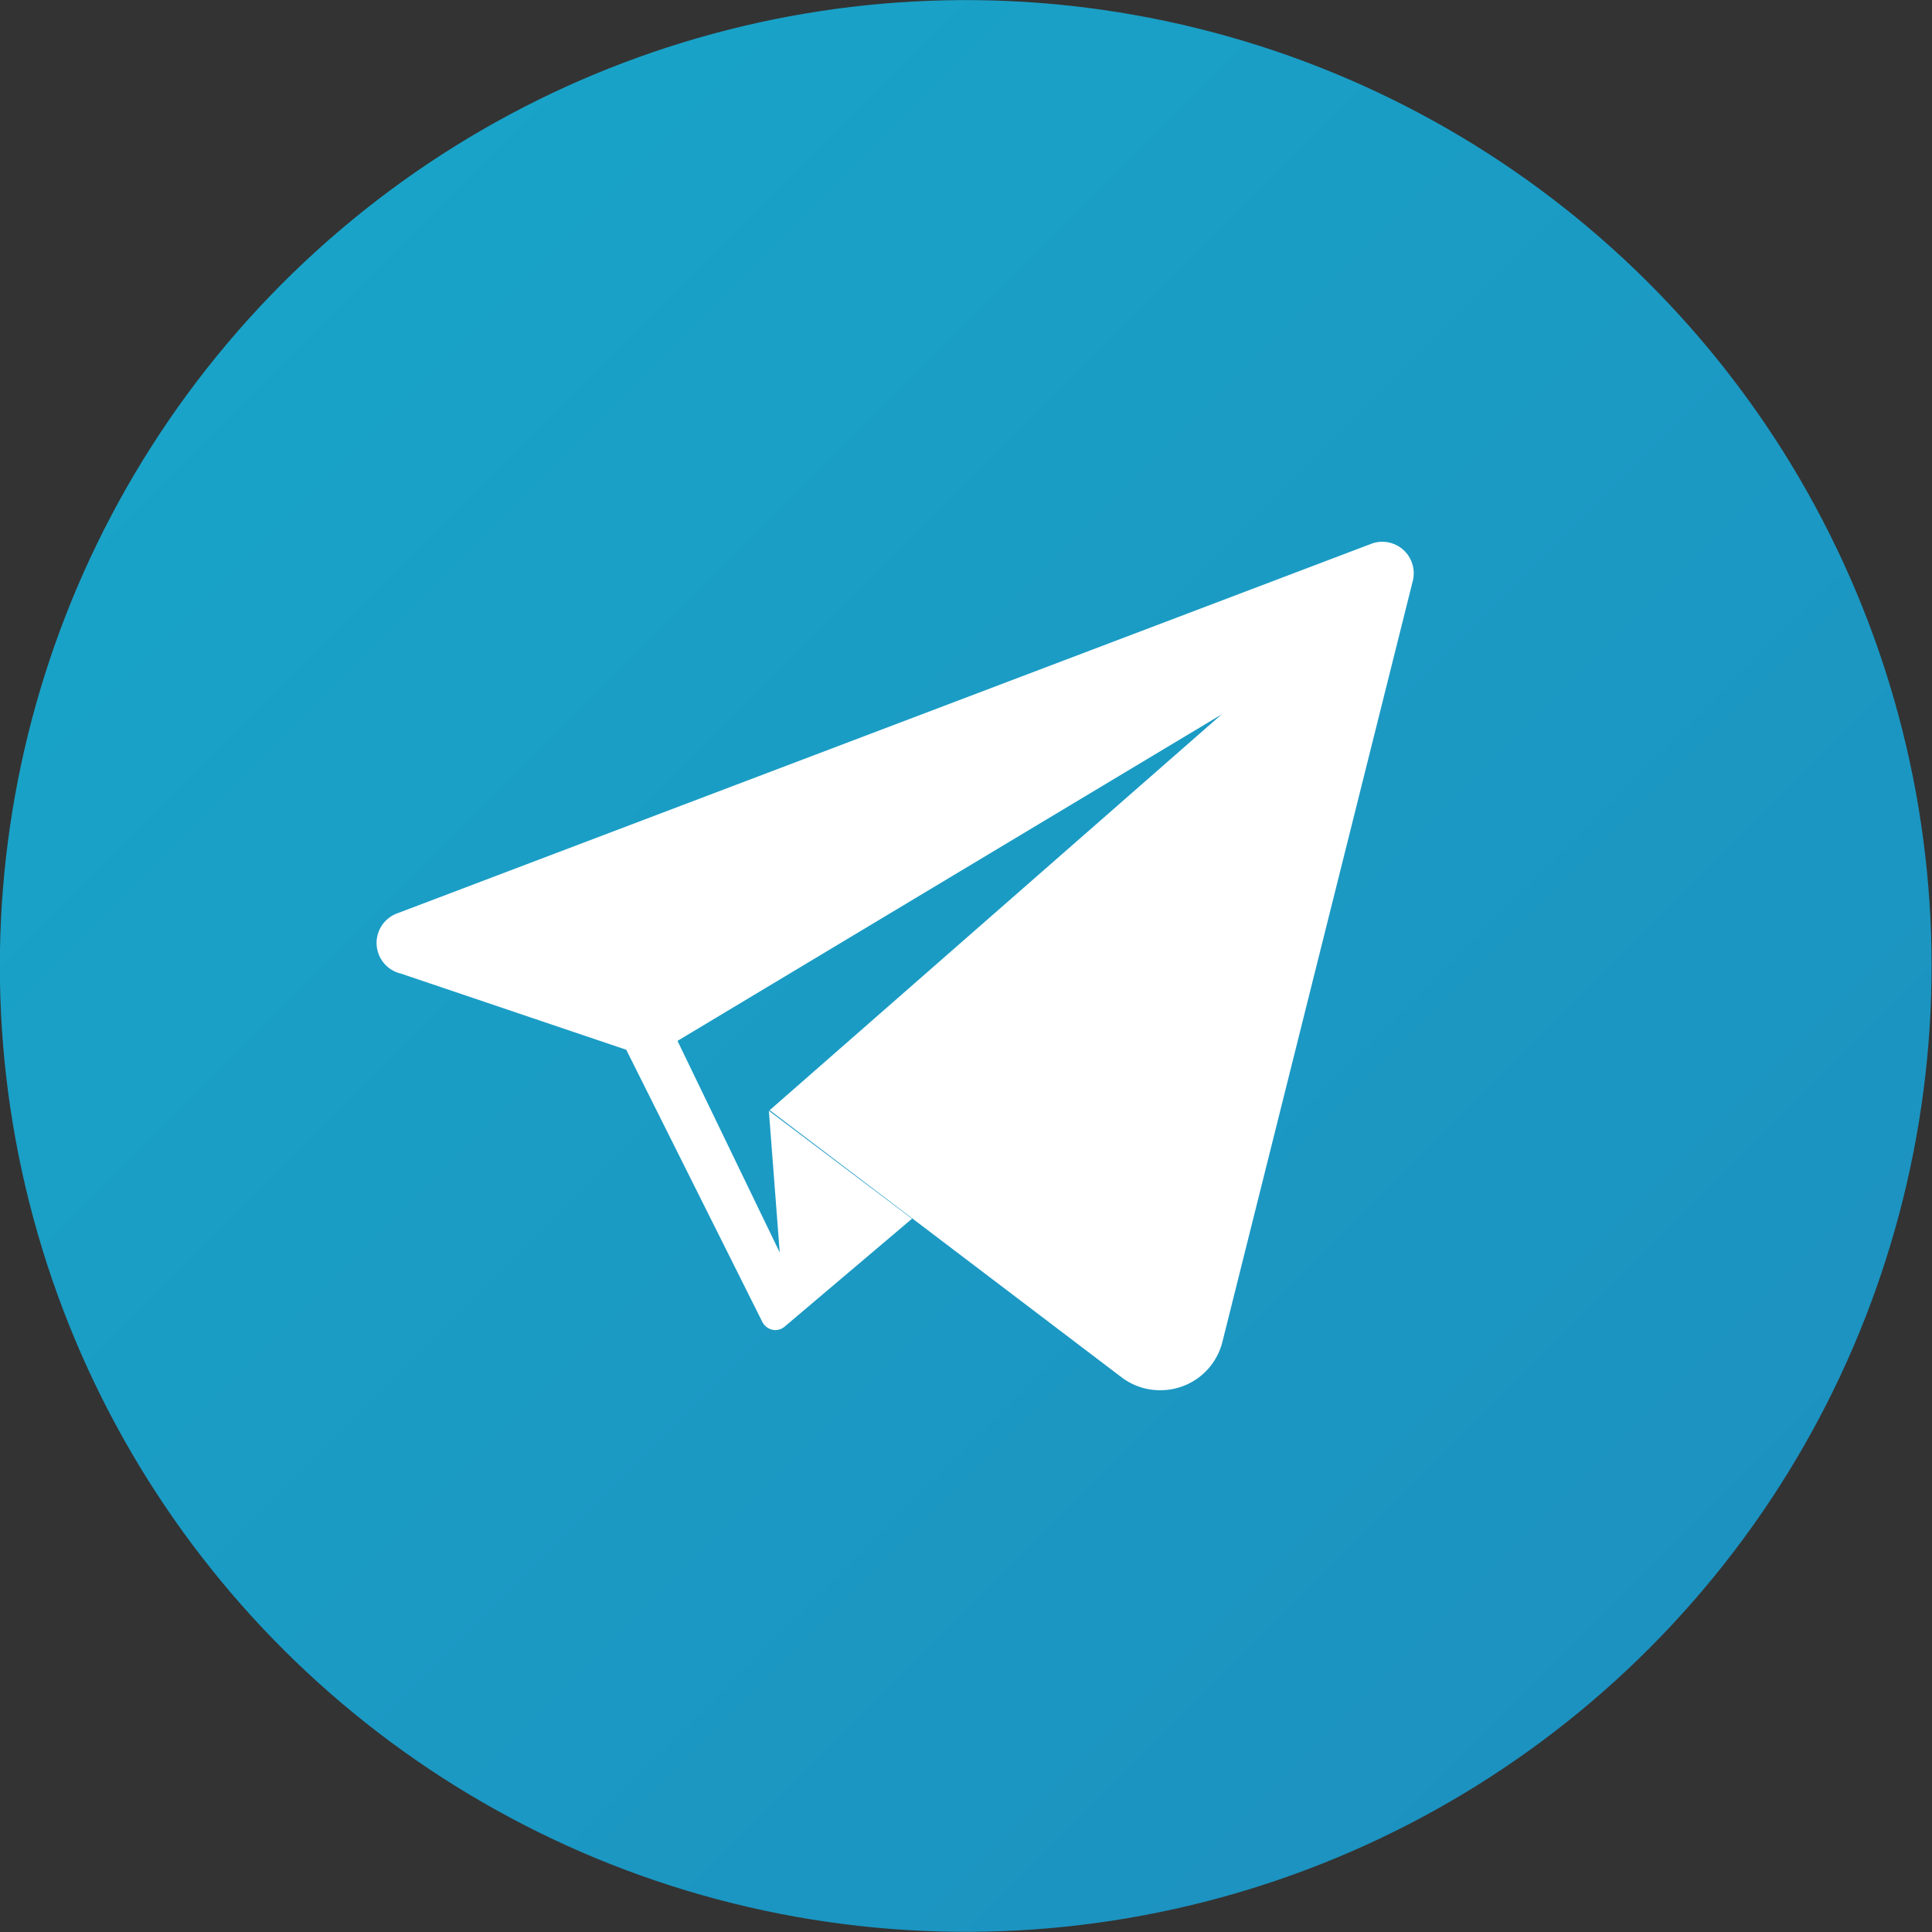
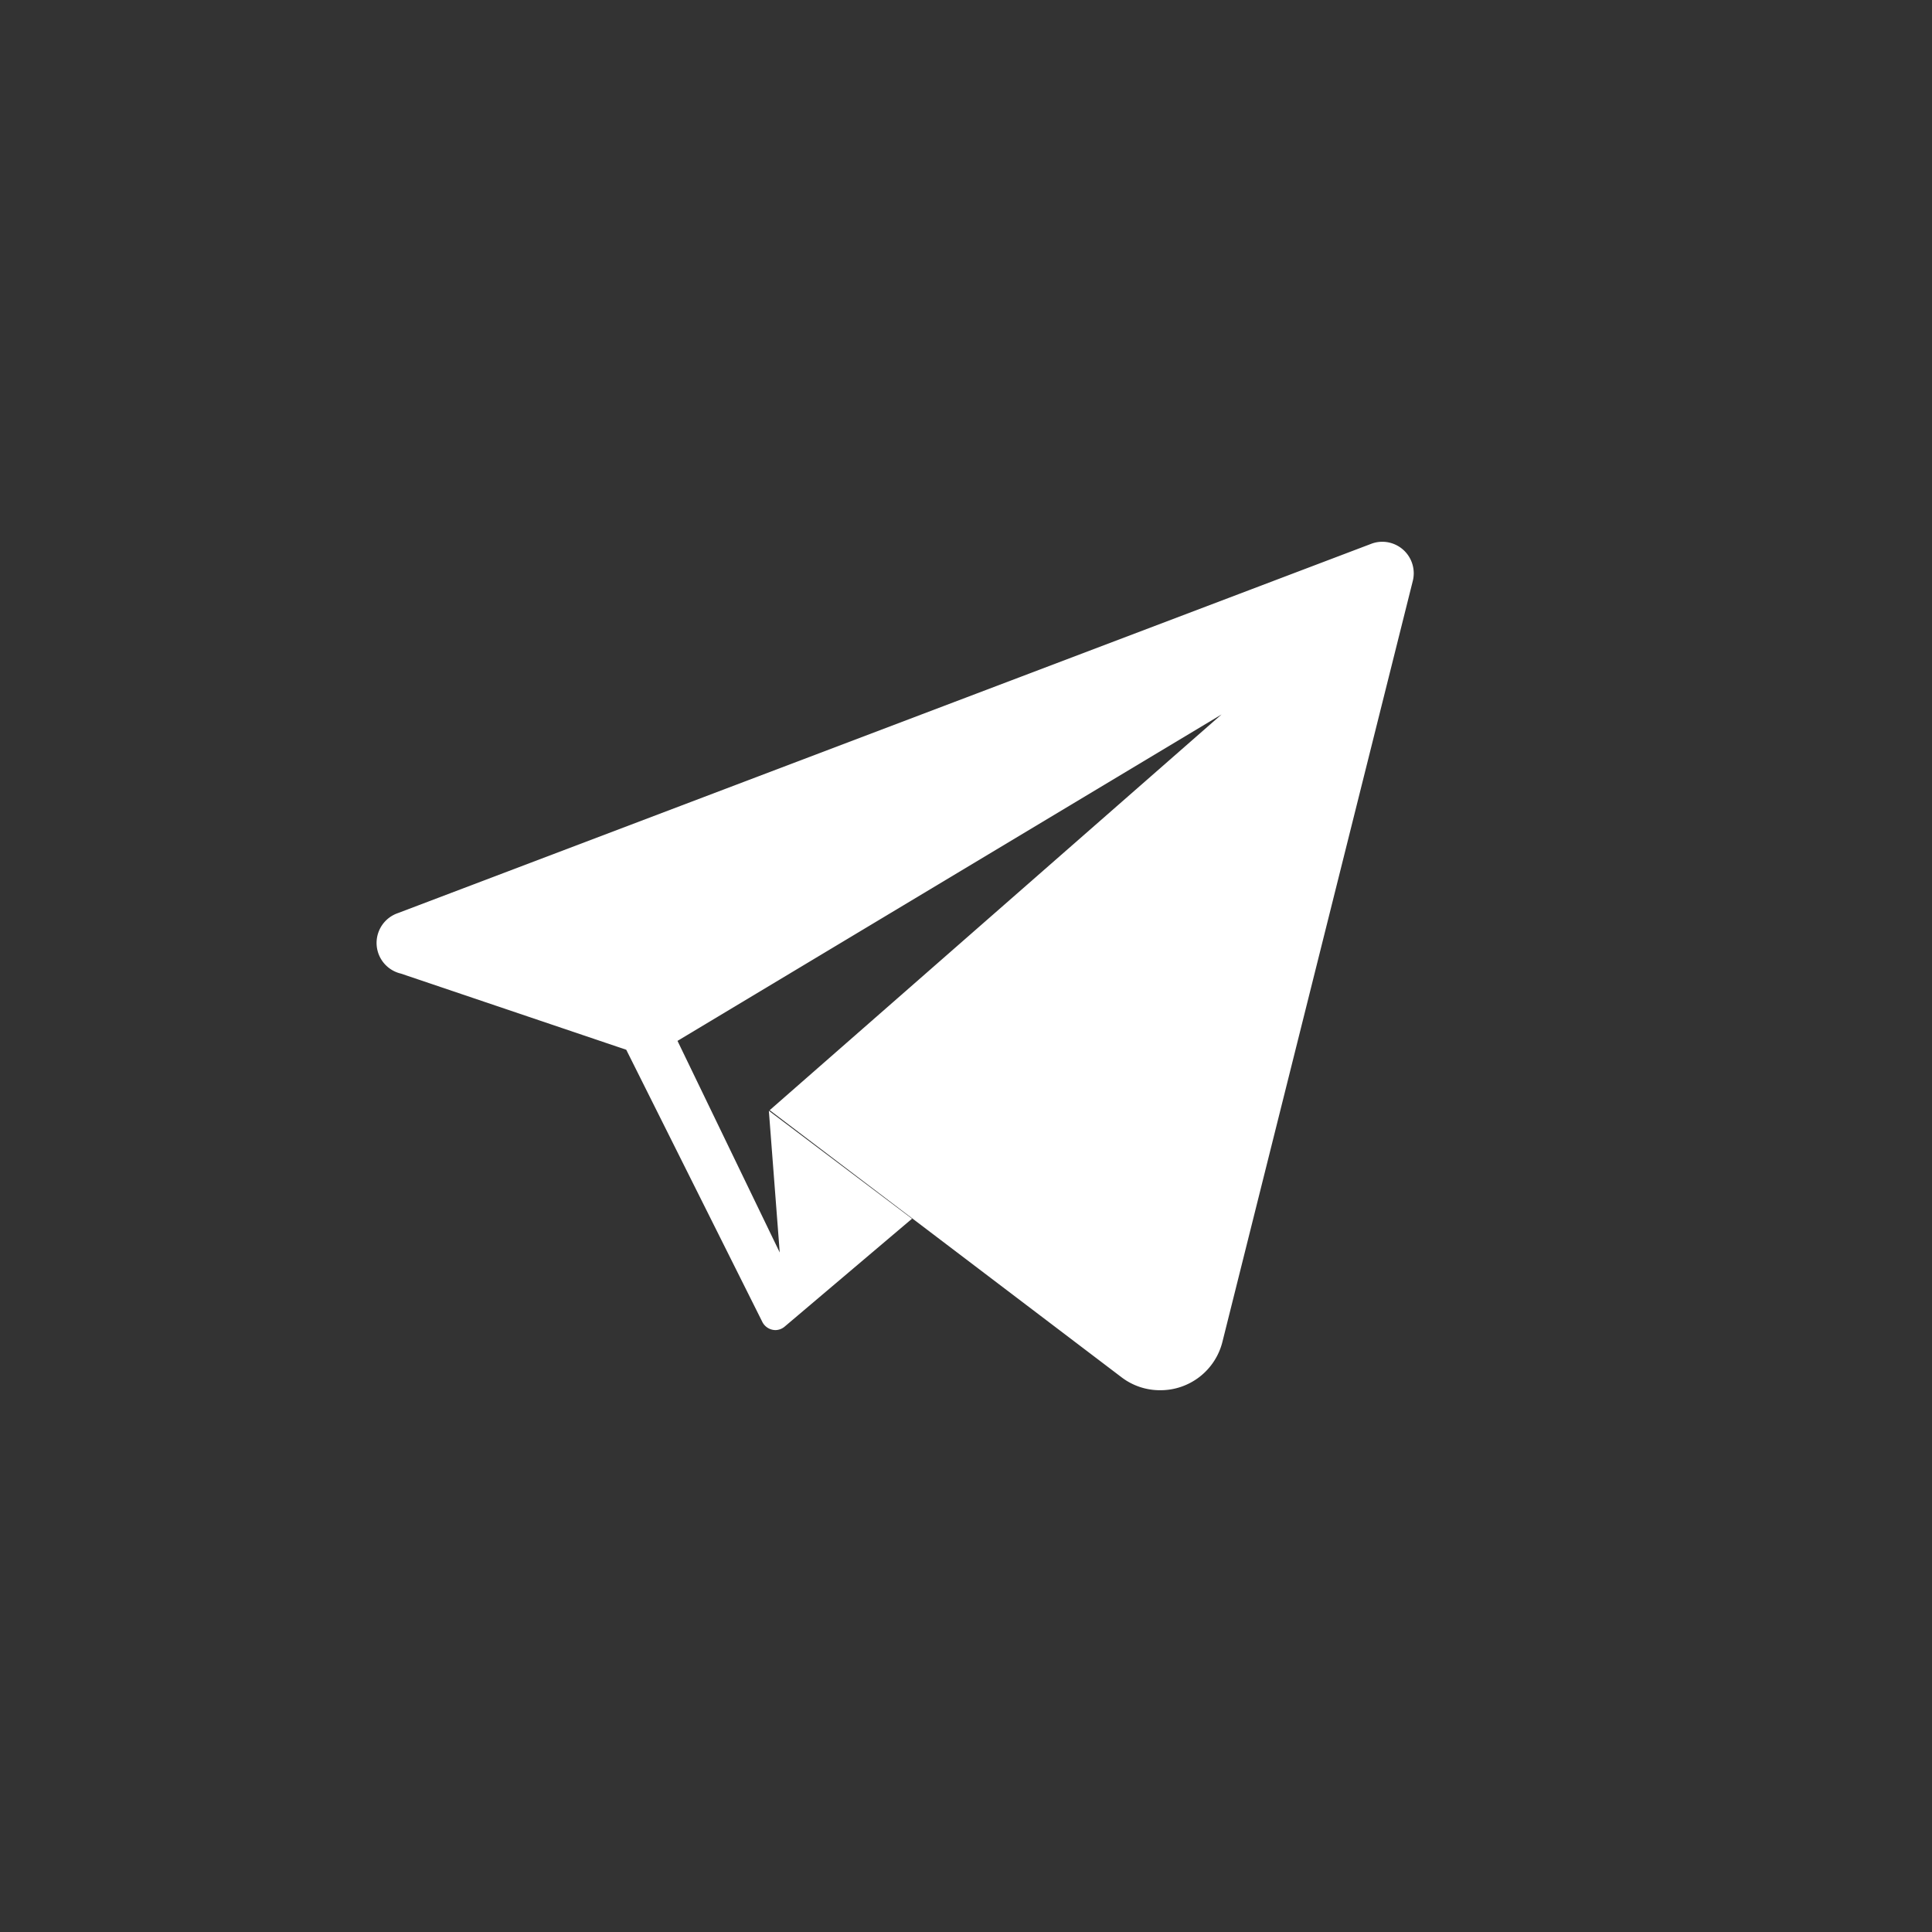
<svg xmlns="http://www.w3.org/2000/svg" viewBox="0 0 67.47 67.47">
  <rect x="0" y="0" width="67.47" height="67.47" fill="#333333" stroke="none" />
  <defs>
    <style>.cls-1{fill:url(#Degradado_sin_nombre_5);}.cls-2{fill:#fff;}</style>
    <linearGradient id="Degradado_sin_nombre_5" x1="9.88" y1="9.88" x2="57.59" y2="57.59" gradientTransform="translate(59.04 -6.71) rotate(77.04)" gradientUnits="userSpaceOnUse">
      <stop offset="0" stop-color="#19a3c8" />
      <stop offset="1" stop-color="#1c92c0" />
    </linearGradient>
  </defs>
  <title>Ресурс 7телегр</title>
  <g id="Слой_2" data-name="Слой 2">
    <g id="Слой_1-2" data-name="Слой 1">
-       <circle class="cls-1" cx="33.73" cy="33.73" r="33.73" transform="translate(-6.71 59.04) rotate(-77.04)" />
      <path class="cls-2" d="M48.28,18.92a1.07,1.07,0,0,0-.39.07l-34,12.9A1.1,1.1,0,0,0,14,34l7.87,2.66,4.75,9.5h0v0h0a.52.52,0,0,0,.46.29.51.51,0,0,0,.32-.12l4.45-3.77-5-3.77.38,4.95-3.57-7.39,19-11.4L26.88,38.77,39.17,48.1a2.21,2.21,0,0,0,1.34.45,2.23,2.23,0,0,0,2.18-1.69l6.65-26.58A1.1,1.1,0,0,0,48.28,18.92Z" />
    </g>
  </g>
</svg>